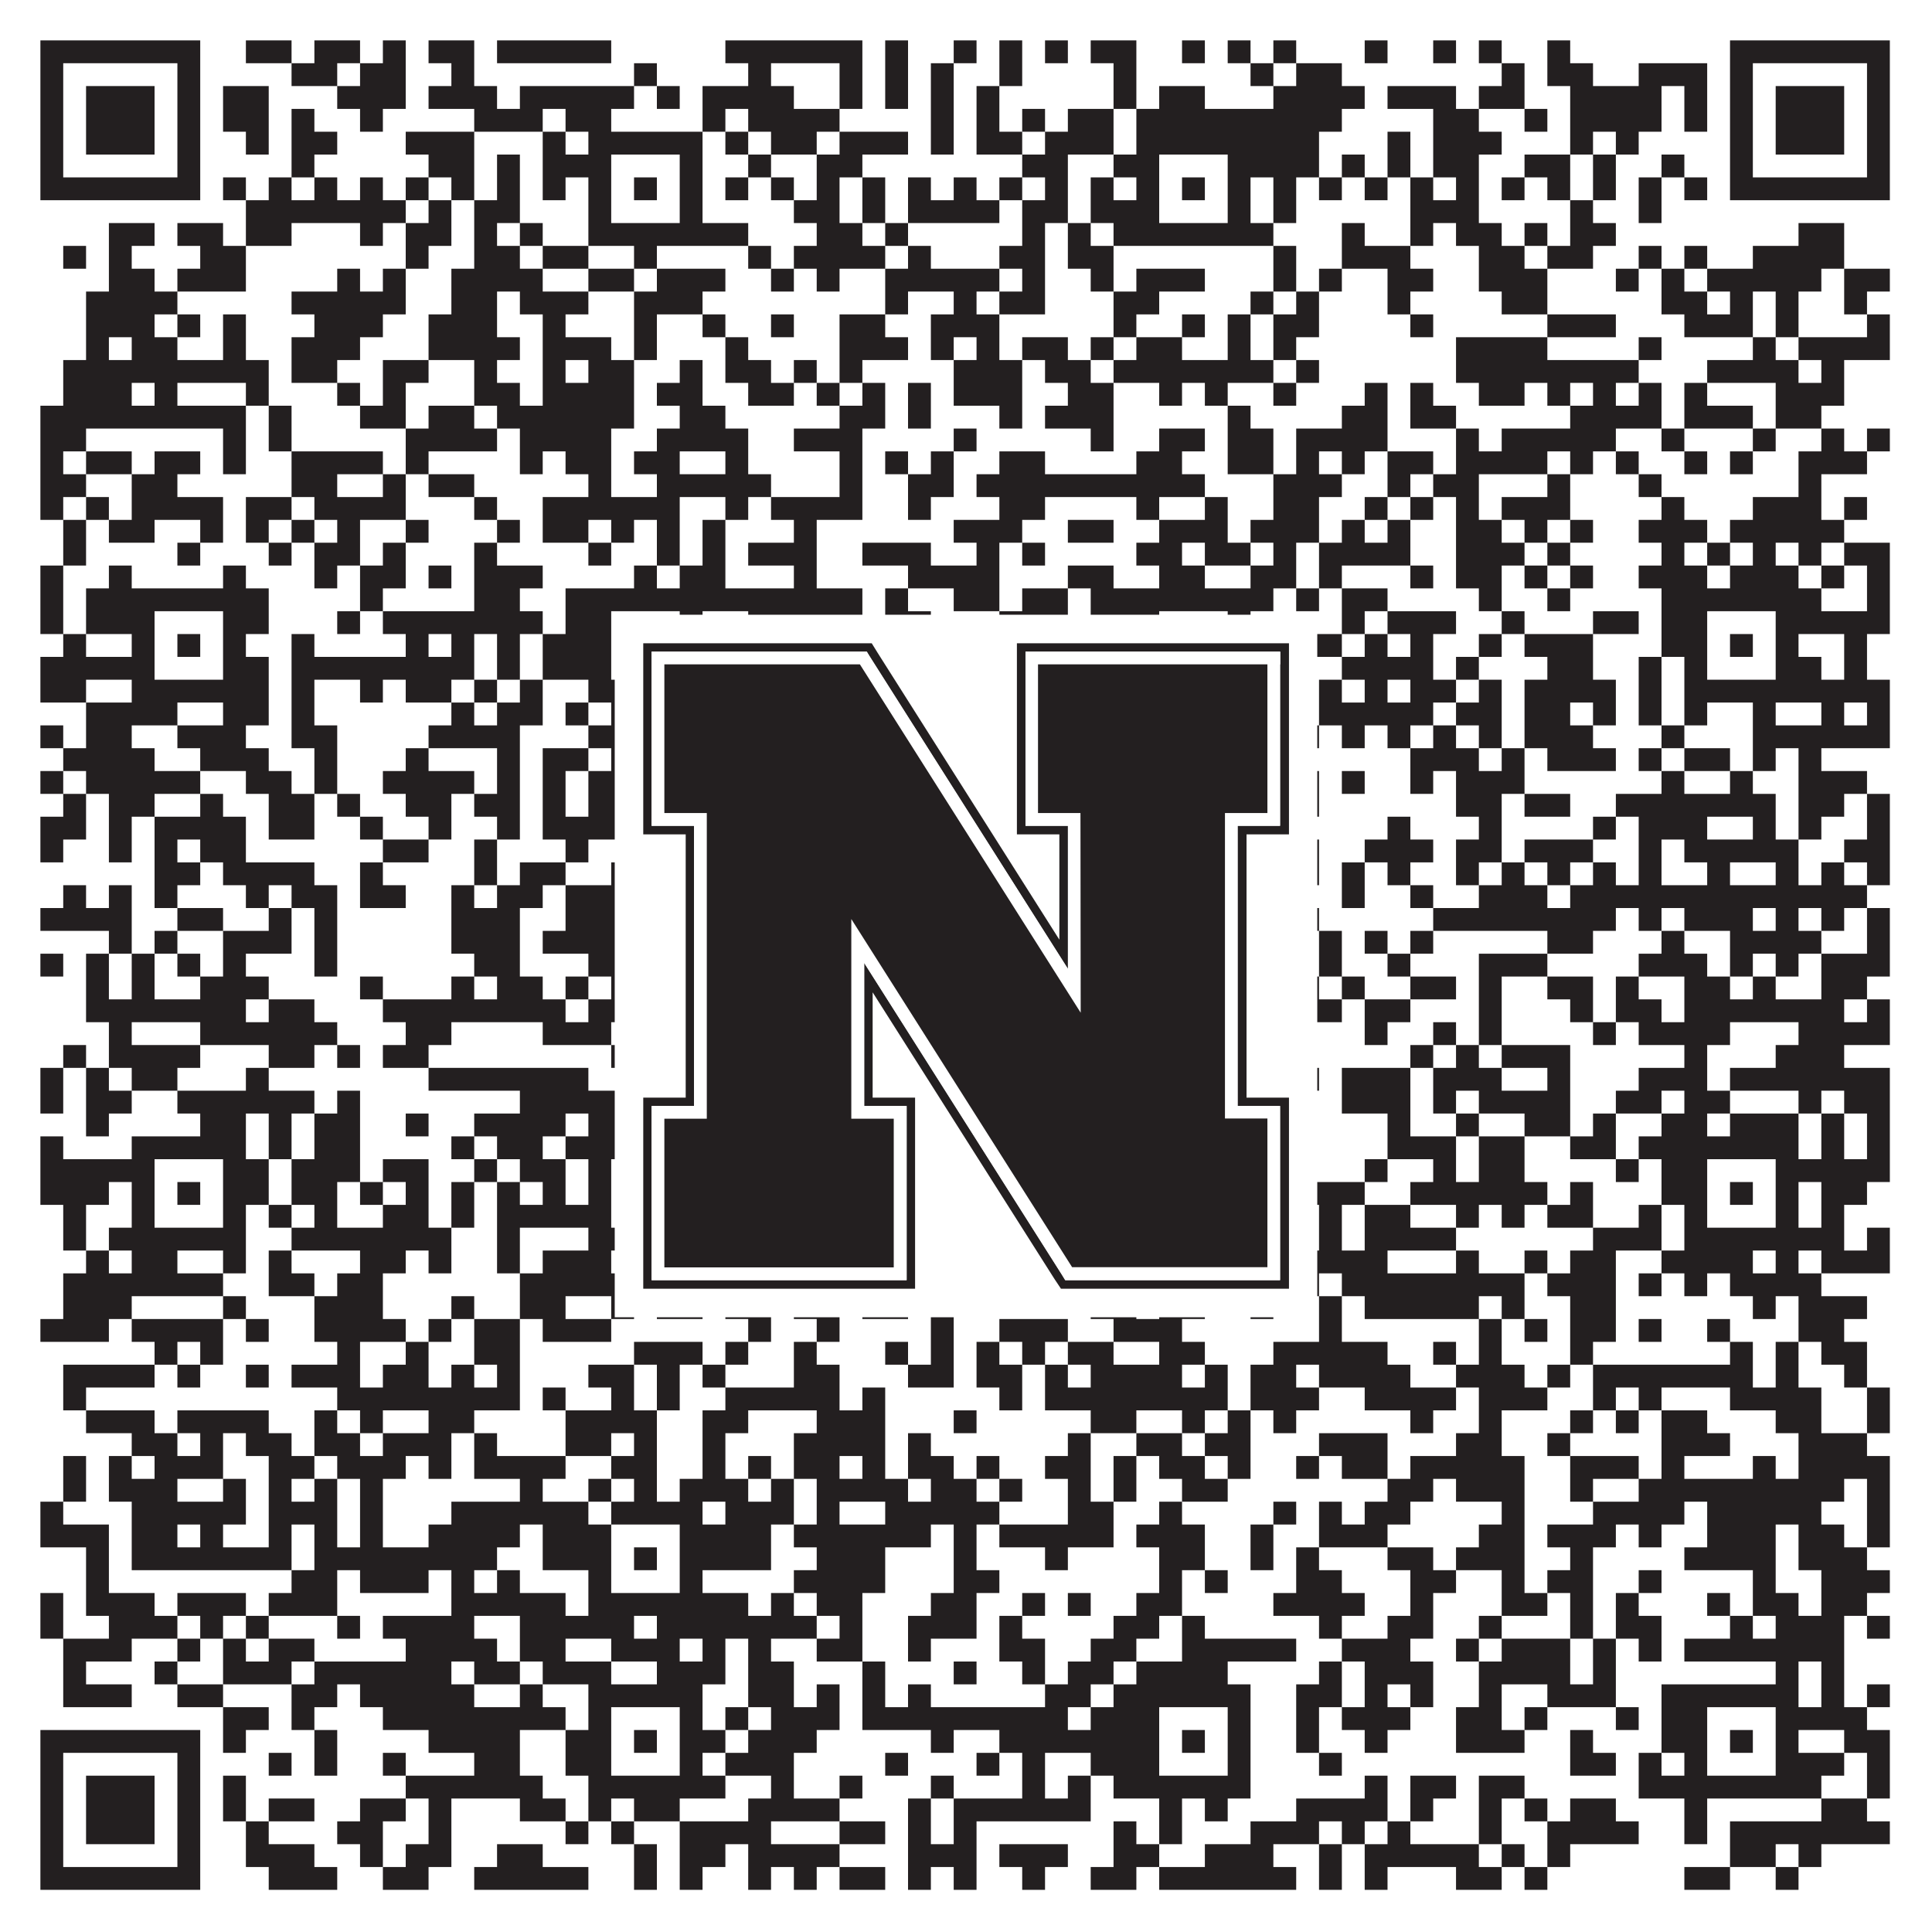
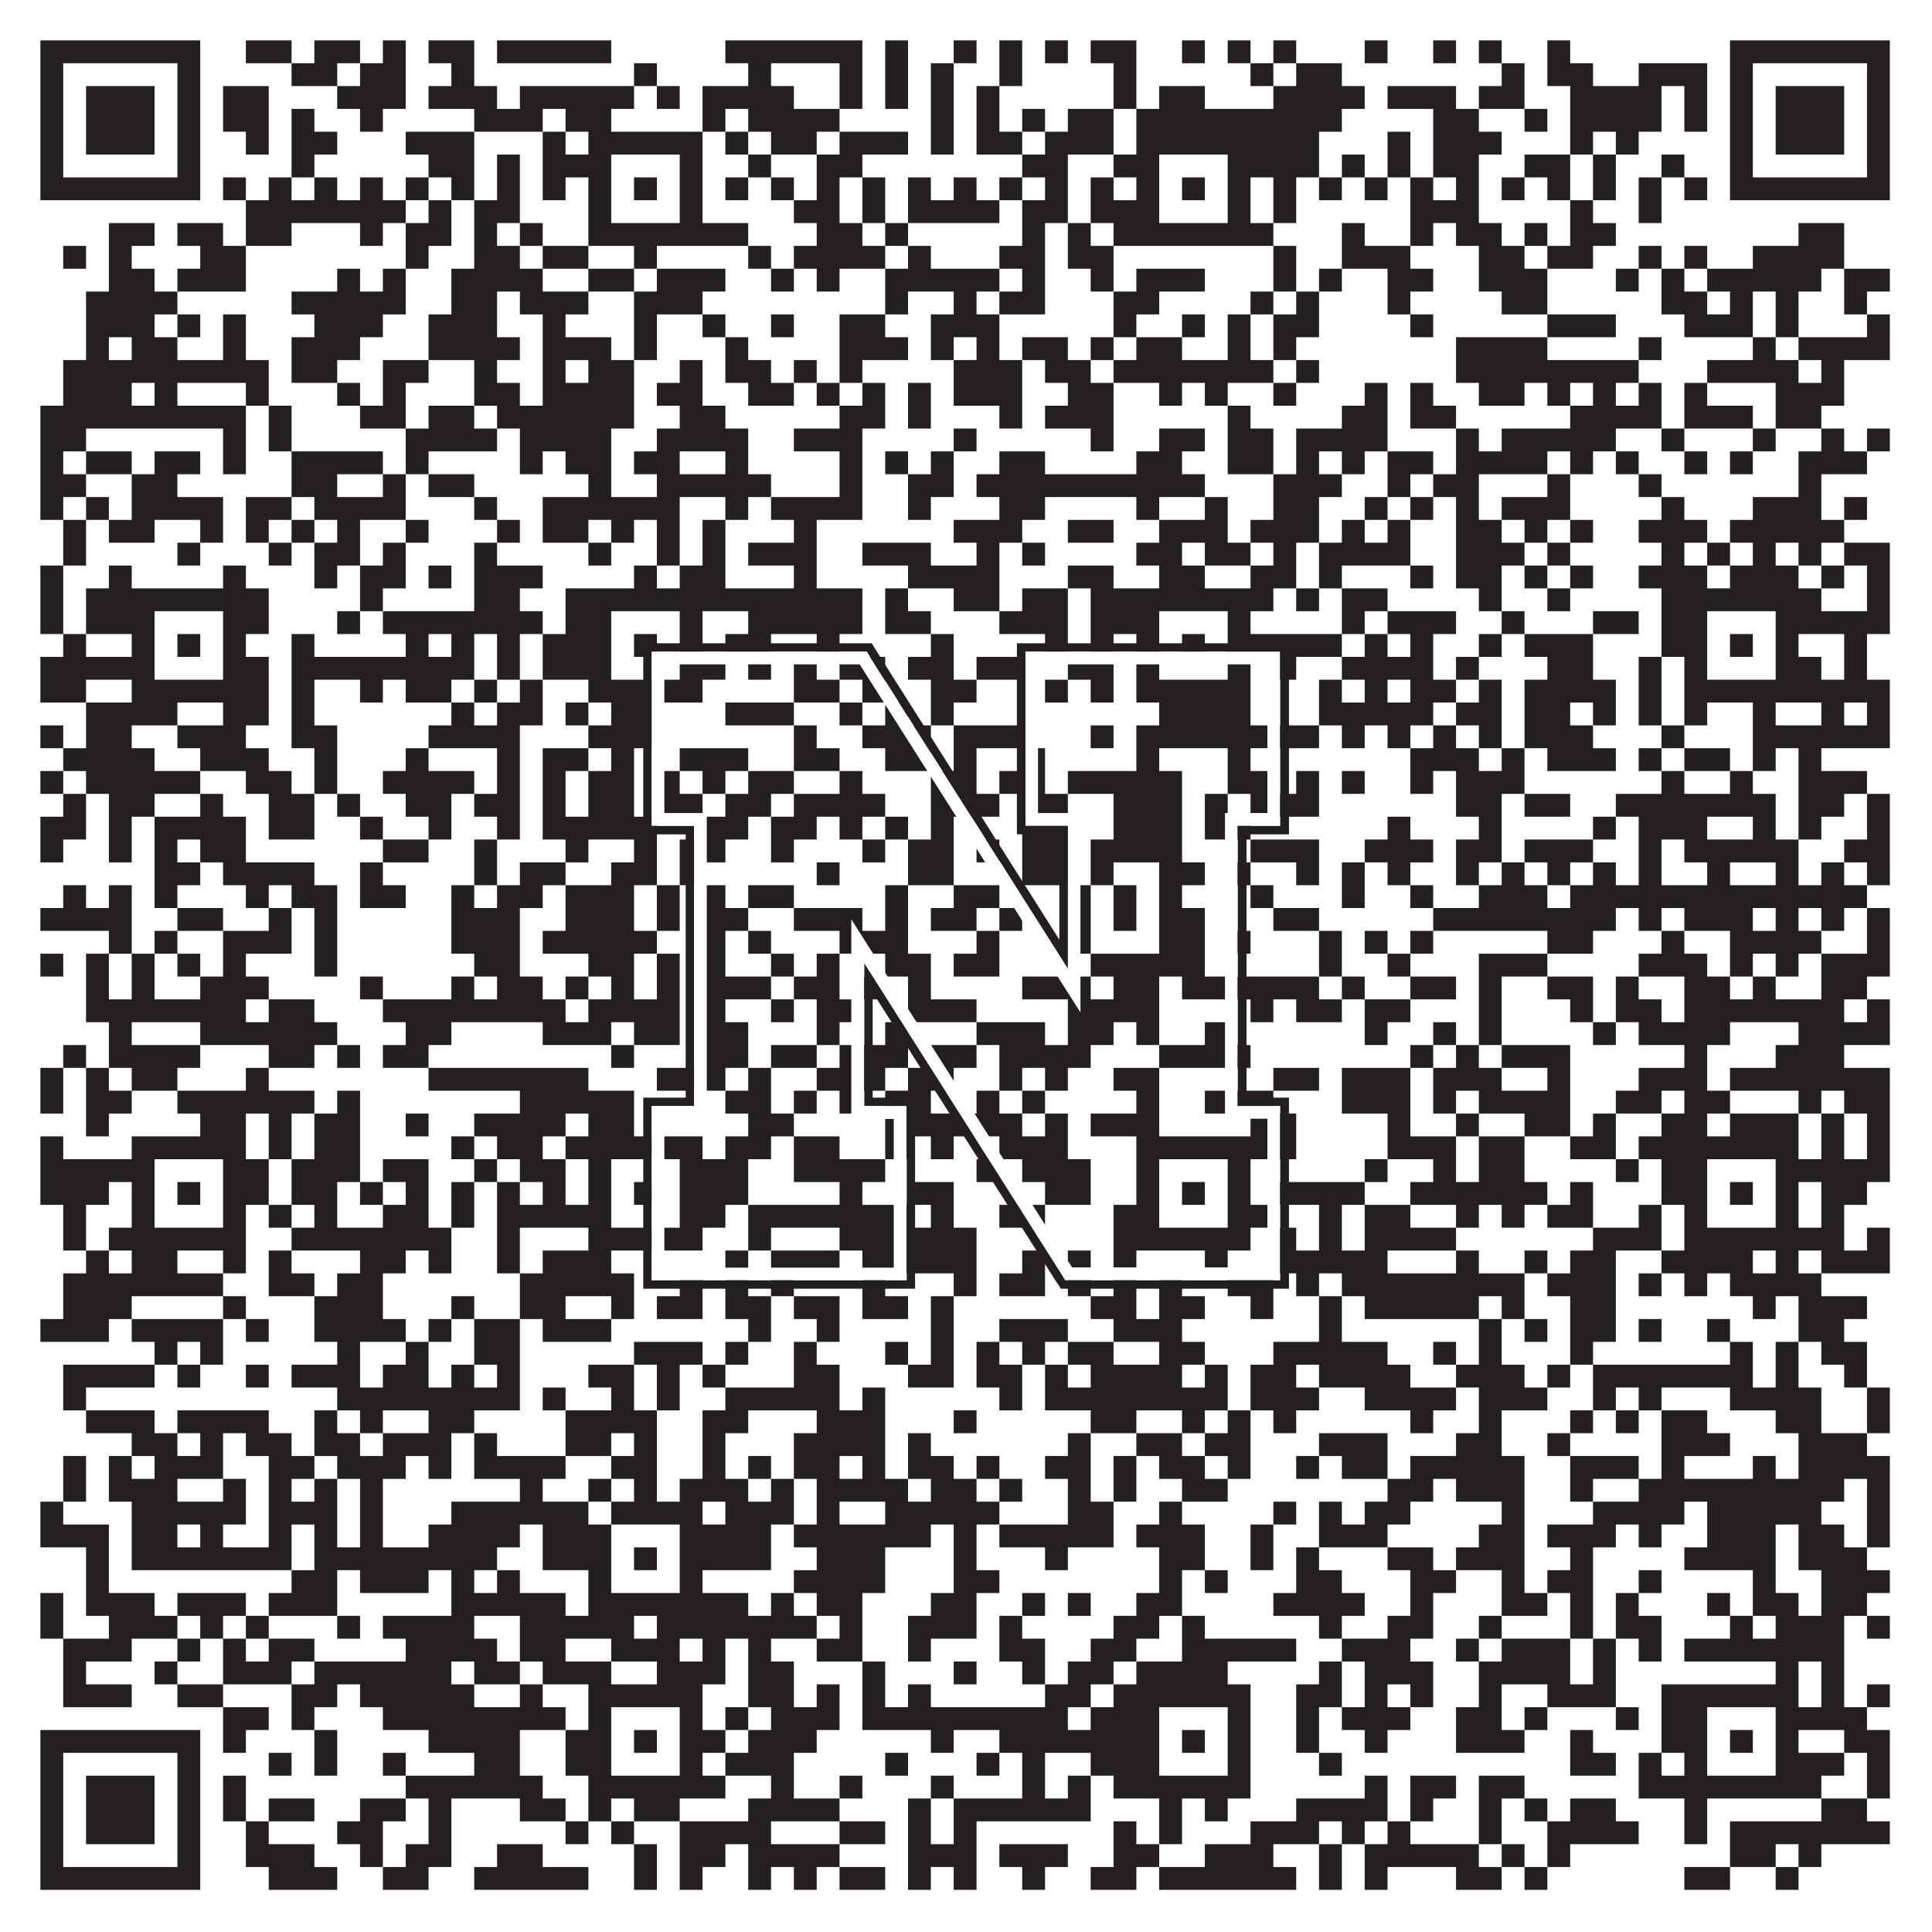
<svg xmlns="http://www.w3.org/2000/svg" version="1.1" width="1100px" height="1100px" viewBox="0 0 1100 1100">
-   <rect x="0" y="0" width="1100" height="1100" fill="#ffffff" fill-opacity="1" />
  <path fill="#231f20" fill-opacity="1" d="M23,23L114,23L114,36L23,36ZM140,23L166,23L166,36L140,36ZM179,23L205,23L205,36L179,36ZM218,23L231,23L231,36L218,36ZM244,23L270,23L270,36L244,36ZM283,23L348,23L348,36L283,36ZM413,23L491,23L491,36L413,36ZM504,23L517,23L517,36L504,36ZM543,23L556,23L556,36L543,36ZM569,23L582,23L582,36L569,36ZM595,23L608,23L608,36L595,36ZM621,23L647,23L647,36L621,36ZM673,23L686,23L686,36L673,36ZM699,23L712,23L712,36L699,36ZM725,23L738,23L738,36L725,36ZM777,23L790,23L790,36L777,36ZM816,23L829,23L829,36L816,36ZM842,23L855,23L855,36L842,36ZM881,23L894,23L894,36L881,36ZM985,23L1076,23L1076,36L985,36ZM23,36L36,36L36,49L23,49ZM101,36L114,36L114,49L101,49ZM166,36L192,36L192,49L166,49ZM205,36L231,36L231,49L205,49ZM257,36L270,36L270,49L257,49ZM361,36L374,36L374,49L361,49ZM426,36L439,36L439,49L426,49ZM478,36L491,36L491,49L478,49ZM504,36L517,36L517,49L504,49ZM530,36L543,36L543,49L530,49ZM569,36L582,36L582,49L569,49ZM634,36L647,36L647,49L634,49ZM712,36L725,36L725,49L712,49ZM738,36L764,36L764,49L738,49ZM855,36L868,36L868,49L855,49ZM881,36L907,36L907,49L881,49ZM933,36L972,36L972,49L933,49ZM985,36L998,36L998,49L985,49ZM1063,36L1076,36L1076,49L1063,49ZM23,49L36,49L36,62L23,62ZM49,49L88,49L88,62L49,62ZM101,49L114,49L114,62L101,62ZM127,49L153,49L153,62L127,62ZM192,49L231,49L231,62L192,62ZM244,49L283,49L283,62L244,62ZM296,49L361,49L361,62L296,62ZM374,49L387,49L387,62L374,62ZM400,49L452,49L452,62L400,62ZM478,49L491,49L491,62L478,62ZM504,49L517,49L517,62L504,62ZM530,49L543,49L543,62L530,62ZM556,49L569,49L569,62L556,62ZM634,49L647,49L647,62L634,62ZM660,49L686,49L686,62L660,62ZM725,49L777,49L777,62L725,62ZM790,49L829,49L829,62L790,62ZM842,49L868,49L868,62L842,62ZM894,49L946,49L946,62L894,62ZM959,49L972,49L972,62L959,62ZM985,49L998,49L998,62L985,62ZM1011,49L1050,49L1050,62L1011,62ZM1063,49L1076,49L1076,62L1063,62ZM23,62L36,62L36,75L23,75ZM49,62L88,62L88,75L49,75ZM101,62L114,62L114,75L101,75ZM127,62L153,62L153,75L127,75ZM166,62L179,62L179,75L166,75ZM205,62L218,62L218,75L205,75ZM270,62L309,62L309,75L270,75ZM322,62L348,62L348,75L322,75ZM400,62L413,62L413,75L400,75ZM426,62L478,62L478,75L426,75ZM530,62L543,62L543,75L530,75ZM556,62L569,62L569,75L556,75ZM582,62L595,62L595,75L582,75ZM608,62L634,62L634,75L608,75ZM647,62L764,62L764,75L647,75ZM816,62L842,62L842,75L816,75ZM868,62L881,62L881,75L868,75ZM894,62L946,62L946,75L894,75ZM959,62L972,62L972,75L959,75ZM985,62L998,62L998,75L985,75ZM1011,62L1050,62L1050,75L1011,75ZM1063,62L1076,62L1076,75L1063,75ZM23,75L36,75L36,88L23,88ZM49,75L88,75L88,88L49,88ZM101,75L114,75L114,88L101,88ZM140,75L153,75L153,88L140,88ZM166,75L192,75L192,88L166,88ZM231,75L270,75L270,88L231,88ZM309,75L322,75L322,88L309,88ZM335,75L400,75L400,88L335,88ZM413,75L426,75L426,88L413,88ZM439,75L465,75L465,88L439,88ZM478,75L517,75L517,88L478,88ZM530,75L543,75L543,88L530,88ZM556,75L582,75L582,88L556,88ZM595,75L634,75L634,88L595,88ZM647,75L751,75L751,88L647,88ZM790,75L803,75L803,88L790,88ZM816,75L855,75L855,88L816,88ZM894,75L907,75L907,88L894,88ZM920,75L933,75L933,88L920,88ZM985,75L998,75L998,88L985,88ZM1011,75L1050,75L1050,88L1011,88ZM1063,75L1076,75L1076,88L1063,88ZM23,88L36,88L36,101L23,101ZM101,88L114,88L114,101L101,101ZM166,88L179,88L179,101L166,101ZM244,88L270,88L270,101L244,101ZM283,88L296,88L296,101L283,101ZM309,88L348,88L348,101L309,101ZM387,88L400,88L400,101L387,101ZM426,88L439,88L439,101L426,101ZM465,88L491,88L491,101L465,101ZM582,88L608,88L608,101L582,101ZM634,88L660,88L660,101L634,101ZM699,88L751,88L751,101L699,101ZM764,88L777,88L777,101L764,101ZM790,88L803,88L803,101L790,101ZM816,88L842,88L842,101L816,101ZM868,88L894,88L894,101L868,101ZM907,88L920,88L920,101L907,101ZM946,88L959,88L959,101L946,101ZM985,88L998,88L998,101L985,101ZM1063,88L1076,88L1076,101L1063,101ZM23,101L114,101L114,114L23,114ZM127,101L140,101L140,114L127,114ZM153,101L166,101L166,114L153,114ZM179,101L192,101L192,114L179,114ZM205,101L218,101L218,114L205,114ZM231,101L244,101L244,114L231,114ZM257,101L270,101L270,114L257,114ZM283,101L296,101L296,114L283,114ZM309,101L322,101L322,114L309,114ZM335,101L348,101L348,114L335,114ZM361,101L374,101L374,114L361,114ZM387,101L400,101L400,114L387,114ZM413,101L426,101L426,114L413,114ZM439,101L452,101L452,114L439,114ZM465,101L478,101L478,114L465,114ZM491,101L504,101L504,114L491,114ZM517,101L530,101L530,114L517,114ZM543,101L556,101L556,114L543,114ZM569,101L582,101L582,114L569,114ZM595,101L608,101L608,114L595,114ZM621,101L634,101L634,114L621,114ZM647,101L660,101L660,114L647,114ZM673,101L686,101L686,114L673,114ZM699,101L712,101L712,114L699,114ZM725,101L738,101L738,114L725,114ZM751,101L764,101L764,114L751,114ZM777,101L790,101L790,114L777,114ZM803,101L816,101L816,114L803,114ZM829,101L842,101L842,114L829,114ZM855,101L868,101L868,114L855,114ZM881,101L894,101L894,114L881,114ZM907,101L920,101L920,114L907,114ZM933,101L946,101L946,114L933,114ZM959,101L972,101L972,114L959,114ZM985,101L1076,101L1076,114L985,114ZM140,114L231,114L231,127L140,127ZM244,114L257,114L257,127L244,127ZM270,114L296,114L296,127L270,127ZM335,114L348,114L348,127L335,127ZM387,114L400,114L400,127L387,127ZM452,114L478,114L478,127L452,127ZM491,114L504,114L504,127L491,127ZM517,114L569,114L569,127L517,127ZM582,114L608,114L608,127L582,127ZM621,114L660,114L660,127L621,127ZM699,114L712,114L712,127L699,127ZM725,114L738,114L738,127L725,127ZM803,114L842,114L842,127L803,127ZM894,114L907,114L907,127L894,127ZM933,114L946,114L946,127L933,127ZM62,127L88,127L88,140L62,140ZM101,127L127,127L127,140L101,140ZM140,127L166,127L166,140L140,140ZM205,127L218,127L218,140L205,140ZM231,127L257,127L257,140L231,140ZM270,127L283,127L283,140L270,140ZM296,127L309,127L309,140L296,140ZM335,127L426,127L426,140L335,140ZM465,127L491,127L491,140L465,140ZM504,127L517,127L517,140L504,140ZM582,127L595,127L595,140L582,140ZM608,127L621,127L621,140L608,140ZM634,127L725,127L725,140L634,140ZM764,127L777,127L777,140L764,140ZM803,127L816,127L816,140L803,140ZM829,127L855,127L855,140L829,140ZM868,127L881,127L881,140L868,140ZM894,127L920,127L920,140L894,140ZM1024,127L1050,127L1050,140L1024,140ZM36,140L49,140L49,153L36,153ZM62,140L75,140L75,153L62,153ZM114,140L140,140L140,153L114,153ZM231,140L244,140L244,153L231,153ZM270,140L296,140L296,153L270,153ZM309,140L335,140L335,153L309,153ZM361,140L374,140L374,153L361,153ZM426,140L439,140L439,153L426,153ZM452,140L504,140L504,153L452,153ZM517,140L530,140L530,153L517,153ZM569,140L595,140L595,153L569,153ZM608,140L634,140L634,153L608,153ZM725,140L738,140L738,153L725,153ZM764,140L803,140L803,153L764,153ZM842,140L868,140L868,153L842,153ZM881,140L907,140L907,153L881,153ZM933,140L946,140L946,153L933,153ZM959,140L972,140L972,153L959,153ZM998,140L1050,140L1050,153L998,153ZM62,153L88,153L88,166L62,166ZM101,153L140,153L140,166L101,166ZM192,153L205,153L205,166L192,166ZM218,153L231,153L231,166L218,166ZM257,153L309,153L309,166L257,166ZM335,153L361,153L361,166L335,166ZM374,153L413,153L413,166L374,166ZM439,153L452,153L452,166L439,166ZM465,153L478,153L478,166L465,166ZM504,153L569,153L569,166L504,166ZM582,153L595,153L595,166L582,166ZM621,153L634,153L634,166L621,166ZM647,153L686,153L686,166L647,166ZM725,153L738,153L738,166L725,166ZM751,153L764,153L764,166L751,166ZM790,153L816,153L816,166L790,166ZM842,153L881,153L881,166L842,166ZM920,153L933,153L933,166L920,166ZM946,153L959,153L959,166L946,166ZM972,153L1037,153L1037,166L972,166ZM1050,153L1076,153L1076,166L1050,166ZM49,166L101,166L101,179L49,179ZM166,166L231,166L231,179L166,179ZM257,166L283,166L283,179L257,179ZM296,166L335,166L335,179L296,179ZM361,166L400,166L400,179L361,179ZM504,166L517,166L517,179L504,179ZM543,166L556,166L556,179L543,179ZM569,166L595,166L595,179L569,179ZM634,166L660,166L660,179L634,179ZM712,166L725,166L725,179L712,179ZM738,166L751,166L751,179L738,179ZM790,166L803,166L803,179L790,179ZM855,166L881,166L881,179L855,179ZM946,166L972,166L972,179L946,179ZM985,166L998,166L998,179L985,179ZM1011,166L1024,166L1024,179L1011,179ZM1050,166L1063,166L1063,179L1050,179ZM49,179L88,179L88,192L49,192ZM101,179L114,179L114,192L101,192ZM127,179L140,179L140,192L127,192ZM179,179L218,179L218,192L179,192ZM244,179L283,179L283,192L244,192ZM309,179L322,179L322,192L309,192ZM361,179L374,179L374,192L361,192ZM400,179L413,179L413,192L400,192ZM439,179L452,179L452,192L439,192ZM478,179L504,179L504,192L478,192ZM530,179L569,179L569,192L530,192ZM634,179L647,179L647,192L634,192ZM673,179L686,179L686,192L673,192ZM699,179L712,179L712,192L699,192ZM725,179L751,179L751,192L725,192ZM803,179L816,179L816,192L803,192ZM881,179L920,179L920,192L881,192ZM959,179L998,179L998,192L959,192ZM1011,179L1024,179L1024,192L1011,192ZM1063,179L1076,179L1076,192L1063,192ZM49,192L62,192L62,205L49,205ZM75,192L101,192L101,205L75,205ZM127,192L140,192L140,205L127,205ZM166,192L205,192L205,205L166,205ZM244,192L296,192L296,205L244,205ZM309,192L348,192L348,205L309,205ZM361,192L374,192L374,205L361,205ZM413,192L426,192L426,205L413,205ZM478,192L517,192L517,205L478,205ZM530,192L543,192L543,205L530,205ZM556,192L569,192L569,205L556,205ZM582,192L608,192L608,205L582,205ZM621,192L634,192L634,205L621,205ZM647,192L673,192L673,205L647,205ZM699,192L712,192L712,205L699,205ZM725,192L738,192L738,205L725,205ZM829,192L881,192L881,205L829,205ZM933,192L946,192L946,205L933,205ZM998,192L1011,192L1011,205L998,205ZM1024,192L1076,192L1076,205L1024,205ZM36,205L153,205L153,218L36,218ZM166,205L192,205L192,218L166,218ZM218,205L244,205L244,218L218,218ZM270,205L283,205L283,218L270,218ZM309,205L322,205L322,218L309,218ZM335,205L361,205L361,218L335,218ZM387,205L400,205L400,218L387,218ZM413,205L439,205L439,218L413,218ZM452,205L465,205L465,218L452,218ZM478,205L491,205L491,218L478,218ZM543,205L582,205L582,218L543,218ZM595,205L621,205L621,218L595,218ZM634,205L725,205L725,218L634,218ZM738,205L751,205L751,218L738,218ZM829,205L933,205L933,218L829,218ZM972,205L1024,205L1024,218L972,218ZM1037,205L1050,205L1050,218L1037,218ZM36,218L75,218L75,231L36,231ZM88,218L101,218L101,231L88,231ZM140,218L153,218L153,231L140,231ZM192,218L205,218L205,231L192,231ZM218,218L231,218L231,231L218,231ZM270,218L296,218L296,231L270,231ZM309,218L361,218L361,231L309,231ZM374,218L400,218L400,231L374,231ZM426,218L452,218L452,231L426,231ZM465,218L478,218L478,231L465,231ZM491,218L504,218L504,231L491,231ZM517,218L530,218L530,231L517,231ZM543,218L582,218L582,231L543,231ZM608,218L634,218L634,231L608,231ZM660,218L673,218L673,231L660,231ZM686,218L699,218L699,231L686,231ZM725,218L738,218L738,231L725,231ZM777,218L790,218L790,231L777,231ZM803,218L816,218L816,231L803,231ZM842,218L868,218L868,231L842,231ZM881,218L894,218L894,231L881,231ZM907,218L920,218L920,231L907,231ZM933,218L946,218L946,231L933,231ZM959,218L972,218L972,231L959,231ZM1011,218L1050,218L1050,231L1011,231ZM23,231L140,231L140,244L23,244ZM153,231L166,231L166,244L153,244ZM205,231L231,231L231,244L205,244ZM244,231L270,231L270,244L244,244ZM283,231L361,231L361,244L283,244ZM387,231L413,231L413,244L387,244ZM478,231L504,231L504,244L478,244ZM517,231L530,231L530,244L517,244ZM569,231L582,231L582,244L569,244ZM595,231L634,231L634,244L595,244ZM699,231L712,231L712,244L699,244ZM764,231L790,231L790,244L764,244ZM803,231L829,231L829,244L803,244ZM894,231L946,231L946,244L894,244ZM959,231L998,231L998,244L959,244ZM1011,231L1037,231L1037,244L1011,244ZM23,244L49,244L49,257L23,257ZM127,244L140,244L140,257L127,257ZM153,244L166,244L166,257L153,257ZM231,244L283,244L283,257L231,257ZM296,244L348,244L348,257L296,257ZM374,244L426,244L426,257L374,257ZM452,244L491,244L491,257L452,257ZM543,244L556,244L556,257L543,257ZM621,244L634,244L634,257L621,257ZM660,244L686,244L686,257L660,257ZM699,244L725,244L725,257L699,257ZM738,244L790,244L790,257L738,257ZM829,244L842,244L842,257L829,257ZM855,244L920,244L920,257L855,257ZM946,244L959,244L959,257L946,257ZM998,244L1011,244L1011,257L998,257ZM1037,244L1050,244L1050,257L1037,257ZM1063,244L1076,244L1076,257L1063,257ZM23,257L36,257L36,270L23,270ZM49,257L75,257L75,270L49,270ZM88,257L114,257L114,270L88,270ZM127,257L140,257L140,270L127,270ZM166,257L218,257L218,270L166,270ZM231,257L244,257L244,270L231,270ZM296,257L309,257L309,270L296,270ZM322,257L348,257L348,270L322,270ZM361,257L387,257L387,270L361,270ZM413,257L426,257L426,270L413,270ZM478,257L491,257L491,270L478,270ZM504,257L517,257L517,270L504,270ZM530,257L543,257L543,270L530,270ZM569,257L595,257L595,270L569,270ZM647,257L673,257L673,270L647,270ZM699,257L725,257L725,270L699,270ZM738,257L751,257L751,270L738,270ZM764,257L777,257L777,270L764,270ZM790,257L816,257L816,270L790,270ZM829,257L881,257L881,270L829,270ZM894,257L907,257L907,270L894,270ZM920,257L933,257L933,270L920,270ZM959,257L972,257L972,270L959,270ZM985,257L998,257L998,270L985,270ZM1024,257L1063,257L1063,270L1024,270ZM23,270L49,270L49,283L23,283ZM75,270L101,270L101,283L75,283ZM166,270L192,270L192,283L166,283ZM218,270L231,270L231,283L218,283ZM244,270L270,270L270,283L244,283ZM335,270L348,270L348,283L335,283ZM374,270L439,270L439,283L374,283ZM478,270L491,270L491,283L478,283ZM517,270L543,270L543,283L517,283ZM556,270L686,270L686,283L556,283ZM725,270L764,270L764,283L725,283ZM790,270L803,270L803,283L790,283ZM816,270L842,270L842,283L816,283ZM881,270L894,270L894,283L881,283ZM933,270L946,270L946,283L933,283ZM1024,270L1037,270L1037,283L1024,283ZM23,283L36,283L36,296L23,296ZM49,283L62,283L62,296L49,296ZM75,283L127,283L127,296L75,296ZM140,283L166,283L166,296L140,296ZM179,283L231,283L231,296L179,296ZM270,283L283,283L283,296L270,296ZM309,283L387,283L387,296L309,296ZM413,283L426,283L426,296L413,296ZM439,283L491,283L491,296L439,296ZM517,283L530,283L530,296L517,296ZM569,283L595,283L595,296L569,296ZM647,283L660,283L660,296L647,296ZM686,283L699,283L699,296L686,296ZM725,283L751,283L751,296L725,296ZM777,283L790,283L790,296L777,296ZM803,283L816,283L816,296L803,296ZM829,283L842,283L842,296L829,296ZM855,283L894,283L894,296L855,296ZM946,283L959,283L959,296L946,296ZM998,283L1037,283L1037,296L998,296ZM1050,283L1063,283L1063,296L1050,296ZM36,296L49,296L49,309L36,309ZM62,296L88,296L88,309L62,309ZM114,296L127,296L127,309L114,309ZM140,296L153,296L153,309L140,309ZM166,296L179,296L179,309L166,309ZM192,296L205,296L205,309L192,309ZM231,296L244,296L244,309L231,309ZM283,296L296,296L296,309L283,309ZM309,296L335,296L335,309L309,309ZM348,296L361,296L361,309L348,309ZM374,296L387,296L387,309L374,309ZM400,296L413,296L413,309L400,309ZM452,296L465,296L465,309L452,309ZM543,296L582,296L582,309L543,309ZM608,296L634,296L634,309L608,309ZM660,296L699,296L699,309L660,309ZM712,296L751,296L751,309L712,309ZM764,296L777,296L777,309L764,309ZM790,296L803,296L803,309L790,309ZM829,296L855,296L855,309L829,309ZM868,296L881,296L881,309L868,309ZM894,296L907,296L907,309L894,309ZM933,296L972,296L972,309L933,309ZM985,296L1050,296L1050,309L985,309ZM36,309L49,309L49,322L36,322ZM101,309L114,309L114,322L101,322ZM153,309L166,309L166,322L153,322ZM179,309L205,309L205,322L179,322ZM218,309L231,309L231,322L218,322ZM270,309L283,309L283,322L270,322ZM335,309L348,309L348,322L335,322ZM374,309L387,309L387,322L374,322ZM400,309L413,309L413,322L400,322ZM426,309L465,309L465,322L426,322ZM491,309L530,309L530,322L491,322ZM556,309L569,309L569,322L556,322ZM582,309L595,309L595,322L582,322ZM647,309L673,309L673,322L647,322ZM686,309L712,309L712,322L686,322ZM725,309L738,309L738,322L725,322ZM751,309L803,309L803,322L751,322ZM829,309L868,309L868,322L829,322ZM881,309L894,309L894,322L881,322ZM946,309L959,309L959,322L946,322ZM972,309L985,309L985,322L972,322ZM998,309L1011,309L1011,322L998,322ZM1024,309L1037,309L1037,322L1024,322ZM1050,309L1076,309L1076,322L1050,322ZM23,322L36,322L36,335L23,335ZM62,322L75,322L75,335L62,335ZM127,322L140,322L140,335L127,335ZM179,322L192,322L192,335L179,335ZM205,322L231,322L231,335L205,335ZM244,322L257,322L257,335L244,335ZM270,322L309,322L309,335L270,335ZM361,322L374,322L374,335L361,335ZM387,322L413,322L413,335L387,335ZM452,322L465,322L465,335L452,335ZM517,322L569,322L569,335L517,335ZM608,322L634,322L634,335L608,335ZM660,322L686,322L686,335L660,335ZM712,322L738,322L738,335L712,335ZM751,322L764,322L764,335L751,335ZM803,322L816,322L816,335L803,335ZM829,322L855,322L855,335L829,335ZM868,322L881,322L881,335L868,335ZM894,322L907,322L907,335L894,335ZM933,322L972,322L972,335L933,335ZM985,322L1024,322L1024,335L985,335ZM1037,322L1050,322L1050,335L1037,335ZM1063,322L1076,322L1076,335L1063,335ZM23,335L36,335L36,348L23,348ZM49,335L153,335L153,348L49,348ZM205,335L218,335L218,348L205,348ZM270,335L296,335L296,348L270,348ZM322,335L491,335L491,348L322,348ZM504,335L517,335L517,348L504,348ZM543,335L569,335L569,348L543,348ZM582,335L608,335L608,348L582,348ZM621,335L725,335L725,348L621,348ZM738,335L751,335L751,348L738,348ZM764,335L790,335L790,348L764,348ZM842,335L855,335L855,348L842,348ZM881,335L894,335L894,348L881,348ZM946,335L1037,335L1037,348L946,348ZM1063,335L1076,335L1076,348L1063,348ZM23,348L36,348L36,361L23,361ZM49,348L88,348L88,361L49,361ZM127,348L153,348L153,361L127,361ZM192,348L205,348L205,361L192,361ZM218,348L309,348L309,361L218,361ZM322,348L348,348L348,361L322,361ZM387,348L400,348L400,361L387,361ZM426,348L491,348L491,361L426,361ZM504,348L530,348L530,361L504,361ZM569,348L608,348L608,361L569,361ZM621,348L660,348L660,361L621,361ZM699,348L712,348L712,361L699,361ZM764,348L777,348L777,361L764,361ZM790,348L829,348L829,361L790,361ZM855,348L868,348L868,361L855,361ZM907,348L933,348L933,361L907,361ZM946,348L972,348L972,361L946,361ZM1011,348L1076,348L1076,361L1011,361ZM36,361L49,361L49,374L36,374ZM75,361L88,361L88,374L75,374ZM101,361L114,361L114,374L101,374ZM127,361L140,361L140,374L127,374ZM166,361L179,361L179,374L166,374ZM231,361L244,361L244,374L231,374ZM257,361L270,361L270,374L257,374ZM283,361L296,361L296,374L283,374ZM309,361L348,361L348,374L309,374ZM361,361L374,361L374,374L361,374ZM387,361L400,361L400,374L387,374ZM413,361L439,361L439,374L413,374ZM465,361L478,361L478,374L465,374ZM530,361L543,361L543,374L530,374ZM595,361L608,361L608,374L595,374ZM621,361L634,361L634,374L621,374ZM647,361L660,361L660,374L647,374ZM673,361L686,361L686,374L673,374ZM699,361L764,361L764,374L699,374ZM777,361L790,361L790,374L777,374ZM803,361L816,361L816,374L803,374ZM842,361L855,361L855,374L842,374ZM868,361L907,361L907,374L868,374ZM946,361L972,361L972,374L946,374ZM985,361L998,361L998,374L985,374ZM1011,361L1024,361L1024,374L1011,374ZM1050,361L1063,361L1063,374L1050,374ZM23,374L88,374L88,387L23,387ZM127,374L153,374L153,387L127,387ZM166,374L270,374L270,387L166,387ZM283,374L296,374L296,387L283,387ZM309,374L348,374L348,387L309,387ZM387,374L413,374L413,387L387,387ZM426,374L439,374L439,387L426,387ZM452,374L465,374L465,387L452,387ZM478,374L504,374L504,387L478,387ZM517,374L543,374L543,387L517,387ZM556,374L582,374L582,387L556,387ZM608,374L634,374L634,387L608,387ZM647,374L660,374L660,387L647,387ZM699,374L712,374L712,387L699,387ZM725,374L738,374L738,387L725,387ZM764,374L816,374L816,387L764,387ZM829,374L842,374L842,387L829,387ZM881,374L907,374L907,387L881,387ZM933,374L946,374L946,387L933,387ZM959,374L972,374L972,387L959,387ZM1011,374L1037,374L1037,387L1011,387ZM1050,374L1063,374L1063,387L1050,387ZM23,387L49,387L49,400L23,400ZM75,387L153,387L153,400L75,400ZM166,387L179,387L179,400L166,400ZM205,387L218,387L218,400L205,400ZM231,387L257,387L257,400L231,400ZM270,387L283,387L283,400L270,400ZM296,387L309,387L309,400L296,400ZM335,387L400,387L400,400L335,400ZM452,387L478,387L478,400L452,400ZM491,387L504,387L504,400L491,400ZM530,387L556,387L556,400L530,400ZM595,387L608,387L608,400L595,400ZM621,387L634,387L634,400L621,400ZM647,387L712,387L712,400L647,400ZM751,387L764,387L764,400L751,400ZM777,387L790,387L790,400L777,400ZM803,387L829,387L829,400L803,400ZM842,387L855,387L855,400L842,400ZM868,387L920,387L920,400L868,400ZM933,387L946,387L946,400L933,400ZM959,387L1076,387L1076,400L959,400ZM49,400L101,400L101,413L49,413ZM127,400L153,400L153,413L127,413ZM166,400L179,400L179,413L166,413ZM257,400L270,400L270,413L257,413ZM283,400L309,400L309,413L283,413ZM322,400L335,400L335,413L322,413ZM348,400L374,400L374,413L348,413ZM413,400L452,400L452,413L413,413ZM478,400L491,400L491,413L478,413ZM504,400L517,400L517,413L504,413ZM530,400L543,400L543,413L530,413ZM660,400L712,400L712,413L660,413ZM751,400L816,400L816,413L751,413ZM829,400L855,400L855,413L829,413ZM868,400L894,400L894,413L868,413ZM907,400L920,400L920,413L907,413ZM933,400L946,400L946,413L933,413ZM959,400L972,400L972,413L959,413ZM998,400L1011,400L1011,413L998,413ZM1037,400L1050,400L1050,413L1037,413ZM1063,400L1076,400L1076,413L1063,413ZM23,413L36,413L36,426L23,426ZM49,413L75,413L75,426L49,426ZM101,413L140,413L140,426L101,426ZM166,413L192,413L192,426L166,426ZM244,413L296,413L296,426L244,426ZM335,413L374,413L374,426L335,426ZM452,413L465,413L465,426L452,426ZM491,413L530,413L530,426L491,426ZM543,413L582,413L582,426L543,426ZM621,413L634,413L634,426L621,426ZM647,413L751,413L751,426L647,426ZM764,413L777,413L777,426L764,426ZM790,413L803,413L803,426L790,426ZM816,413L829,413L829,426L816,426ZM842,413L855,413L855,426L842,426ZM868,413L907,413L907,426L868,426ZM946,413L959,413L959,426L946,426ZM998,413L1076,413L1076,426L998,426ZM36,426L88,426L88,439L36,439ZM114,426L153,426L153,439L114,439ZM179,426L192,426L192,439L179,439ZM231,426L244,426L244,439L231,439ZM283,426L296,426L296,439L283,439ZM309,426L335,426L335,439L309,439ZM348,426L361,426L361,439L348,439ZM387,426L426,426L426,439L387,439ZM452,426L478,426L478,439L452,439ZM504,426L530,426L530,439L504,439ZM543,426L556,426L556,439L543,439ZM582,426L595,426L595,439L582,439ZM647,426L660,426L660,439L647,439ZM699,426L712,426L712,439L699,439ZM803,426L842,426L842,439L803,439ZM855,426L868,426L868,439L855,439ZM881,426L920,426L920,439L881,439ZM933,426L946,426L946,439L933,439ZM959,426L985,426L985,439L959,439ZM998,426L1011,426L1011,439L998,439ZM1024,426L1037,426L1037,439L1024,439ZM23,439L36,439L36,452L23,452ZM49,439L114,439L114,452L49,452ZM140,439L166,439L166,452L140,452ZM179,439L192,439L192,452L179,452ZM218,439L270,439L270,452L218,452ZM283,439L296,439L296,452L283,452ZM309,439L322,439L322,452L309,452ZM335,439L361,439L361,452L335,452ZM374,439L387,439L387,452L374,452ZM400,439L413,439L413,452L400,452ZM426,439L452,439L452,452L426,452ZM478,439L491,439L491,452L478,452ZM530,439L556,439L556,452L530,452ZM569,439L595,439L595,452L569,452ZM608,439L673,439L673,452L608,452ZM699,439L725,439L725,452L699,452ZM738,439L751,439L751,452L738,452ZM764,439L777,439L777,452L764,452ZM803,439L816,439L816,452L803,452ZM829,439L868,439L868,452L829,452ZM946,439L959,439L959,452L946,452ZM985,439L998,439L998,452L985,452ZM1024,439L1063,439L1063,452L1024,452ZM36,452L49,452L49,465L36,465ZM62,452L88,452L88,465L62,465ZM114,452L127,452L127,465L114,465ZM153,452L179,452L179,465L153,465ZM192,452L205,452L205,465L192,465ZM231,452L257,452L257,465L231,465ZM270,452L296,452L296,465L270,465ZM309,452L322,452L322,465L309,465ZM335,452L361,452L361,465L335,465ZM374,452L400,452L400,465L374,465ZM413,452L439,452L439,465L413,465ZM452,452L504,452L504,465L452,465ZM530,452L569,452L569,465L530,465ZM582,452L608,452L608,465L582,465ZM634,452L673,452L673,465L634,465ZM686,452L699,452L699,465L686,465ZM712,452L751,452L751,465L712,465ZM829,452L855,452L855,465L829,465ZM868,452L894,452L894,465L868,465ZM920,452L1011,452L1011,465L920,465ZM1024,452L1050,452L1050,465L1024,465ZM1063,452L1076,452L1076,465L1063,465ZM23,465L49,465L49,478L23,478ZM62,465L75,465L75,478L62,478ZM88,465L140,465L140,478L88,478ZM153,465L179,465L179,478L153,478ZM205,465L218,465L218,478L205,478ZM244,465L257,465L257,478L244,478ZM283,465L296,465L296,478L283,478ZM309,465L374,465L374,478L309,478ZM400,465L426,465L426,478L400,478ZM439,465L465,465L465,478L439,478ZM478,465L491,465L491,478L478,478ZM504,465L517,465L517,478L504,478ZM530,465L543,465L543,478L530,478ZM582,465L608,465L608,478L582,478ZM634,465L673,465L673,478L634,478ZM686,465L712,465L712,478L686,478ZM790,465L803,465L803,478L790,478ZM842,465L855,465L855,478L842,478ZM907,465L920,465L920,478L907,478ZM933,465L972,465L972,478L933,478ZM998,465L1011,465L1011,478L998,478ZM1024,465L1037,465L1037,478L1024,478ZM1063,465L1076,465L1076,478L1063,478ZM23,478L36,478L36,491L23,491ZM62,478L75,478L75,491L62,491ZM88,478L101,478L101,491L88,491ZM114,478L140,478L140,491L114,491ZM218,478L244,478L244,491L218,491ZM270,478L283,478L283,491L270,491ZM322,478L335,478L335,491L322,491ZM361,478L374,478L374,491L361,491ZM387,478L413,478L413,491L387,491ZM439,478L452,478L452,491L439,491ZM491,478L504,478L504,491L491,491ZM517,478L543,478L543,491L517,491ZM556,478L569,478L569,491L556,491ZM582,478L608,478L608,491L582,491ZM621,478L673,478L673,491L621,491ZM712,478L751,478L751,491L712,491ZM777,478L816,478L816,491L777,491ZM829,478L855,478L855,491L829,491ZM868,478L907,478L907,491L868,491ZM933,478L946,478L946,491L933,491ZM959,478L1024,478L1024,491L959,491ZM1050,478L1076,478L1076,491L1050,491ZM88,491L114,491L114,504L88,504ZM127,491L179,491L179,504L127,504ZM205,491L218,491L218,504L205,504ZM270,491L283,491L283,504L270,504ZM296,491L322,491L322,504L296,504ZM348,491L374,491L374,504L348,504ZM387,491L400,491L400,504L387,504ZM465,491L478,491L478,504L465,504ZM517,491L543,491L543,504L517,504ZM582,491L608,491L608,504L582,504ZM621,491L634,491L634,504L621,504ZM660,491L686,491L686,504L660,504ZM699,491L712,491L712,504L699,504ZM738,491L751,491L751,504L738,504ZM764,491L777,491L777,504L764,504ZM790,491L803,491L803,504L790,504ZM829,491L842,491L842,504L829,504ZM855,491L868,491L868,504L855,504ZM881,491L894,491L894,504L881,504ZM907,491L920,491L920,504L907,504ZM933,491L946,491L946,504L933,504ZM972,491L985,491L985,504L972,504ZM1011,491L1024,491L1024,504L1011,504ZM1037,491L1050,491L1050,504L1037,504ZM1063,491L1076,491L1076,504L1063,504ZM36,504L49,504L49,517L36,517ZM62,504L75,504L75,517L62,517ZM88,504L101,504L101,517L88,517ZM140,504L153,504L153,517L140,517ZM166,504L192,504L192,517L166,517ZM205,504L231,504L231,517L205,517ZM257,504L270,504L270,517L257,517ZM283,504L309,504L309,517L283,517ZM322,504L361,504L361,517L322,517ZM374,504L387,504L387,517L374,517ZM400,504L413,504L413,517L400,517ZM426,504L452,504L452,517L426,517ZM504,504L517,504L517,517L504,517ZM543,504L569,504L569,517L543,517ZM608,504L621,504L621,517L608,517ZM634,504L647,504L647,517L634,517ZM660,504L673,504L673,517L660,517ZM712,504L725,504L725,517L712,517ZM764,504L777,504L777,517L764,517ZM803,504L816,504L816,517L803,517ZM842,504L881,504L881,517L842,517ZM894,504L1063,504L1063,517L894,517ZM23,517L75,517L75,530L23,530ZM101,517L127,517L127,530L101,530ZM153,517L166,517L166,530L153,530ZM179,517L192,517L192,530L179,530ZM257,517L296,517L296,530L257,530ZM322,517L361,517L361,530L322,530ZM374,517L387,517L387,530L374,530ZM400,517L426,517L426,530L400,530ZM452,517L491,517L491,530L452,530ZM504,517L517,517L517,530L504,530ZM530,517L556,517L556,530L530,530ZM569,517L582,517L582,530L569,530ZM608,517L621,517L621,530L608,530ZM634,517L647,517L647,530L634,530ZM660,517L686,517L686,530L660,530ZM725,517L751,517L751,530L725,530ZM816,517L920,517L920,530L816,530ZM933,517L946,517L946,530L933,530ZM959,517L998,517L998,530L959,530ZM1011,517L1024,517L1024,530L1011,530ZM1037,517L1050,517L1050,530L1037,530ZM1063,517L1076,517L1076,530L1063,530ZM62,530L75,530L75,543L62,543ZM88,530L101,530L101,543L88,543ZM127,530L166,530L166,543L127,543ZM179,530L192,530L192,543L179,543ZM257,530L296,530L296,543L257,543ZM309,530L374,530L374,543L309,543ZM400,530L413,530L413,543L400,543ZM426,530L439,530L439,543L426,543ZM478,530L517,530L517,543L478,543ZM556,530L569,530L569,543L556,543ZM608,530L621,530L621,543L608,543ZM660,530L686,530L686,543L660,543ZM699,530L712,530L712,543L699,543ZM751,530L764,530L764,543L751,543ZM777,530L790,530L790,543L777,543ZM803,530L816,530L816,543L803,543ZM881,530L907,530L907,543L881,543ZM946,530L959,530L959,543L946,543ZM985,530L1037,530L1037,543L985,543ZM1063,530L1076,530L1076,543L1063,543ZM23,543L36,543L36,556L23,556ZM49,543L62,543L62,556L49,556ZM75,543L88,543L88,556L75,556ZM101,543L114,543L114,556L101,556ZM127,543L140,543L140,556L127,556ZM179,543L192,543L192,556L179,556ZM270,543L296,543L296,556L270,556ZM335,543L361,543L361,556L335,556ZM374,543L387,543L387,556L374,556ZM400,543L413,543L413,556L400,556ZM439,543L452,543L452,556L439,556ZM465,543L478,543L478,556L465,556ZM504,543L530,543L530,556L504,556ZM543,543L569,543L569,556L543,556ZM621,543L686,543L686,556L621,556ZM751,543L764,543L764,556L751,556ZM790,543L803,543L803,556L790,556ZM842,543L881,543L881,556L842,556ZM933,543L972,543L972,556L933,556ZM985,543L998,543L998,556L985,556ZM1011,543L1024,543L1024,556L1011,556ZM1037,543L1076,543L1076,556L1037,556ZM49,556L62,556L62,569L49,569ZM75,556L88,556L88,569L75,569ZM114,556L153,556L153,569L114,569ZM205,556L218,556L218,569L205,569ZM257,556L270,556L270,569L257,569ZM283,556L309,556L309,569L283,569ZM322,556L335,556L335,569L322,569ZM348,556L361,556L361,569L348,569ZM374,556L387,556L387,569L374,569ZM400,556L439,556L439,569L400,569ZM452,556L478,556L478,569L452,569ZM491,556L504,556L504,569L491,569ZM517,556L530,556L530,569L517,569ZM582,556L621,556L621,569L582,569ZM634,556L660,556L660,569L634,569ZM673,556L751,556L751,569L673,569ZM764,556L777,556L777,569L764,569ZM803,556L829,556L829,569L803,569ZM842,556L855,556L855,569L842,569ZM881,556L907,556L907,569L881,569ZM920,556L933,556L933,569L920,569ZM959,556L985,556L985,569L959,569ZM998,556L1011,556L1011,569L998,569ZM1037,556L1063,556L1063,569L1037,569ZM49,569L140,569L140,582L49,582ZM153,569L179,569L179,582L153,582ZM218,569L322,569L322,582L218,582ZM335,569L387,569L387,582L335,582ZM400,569L413,569L413,582L400,582ZM439,569L452,569L452,582L439,582ZM465,569L491,569L491,582L465,582ZM517,569L556,569L556,582L517,582ZM608,569L660,569L660,582L608,582ZM712,569L725,569L725,582L712,582ZM738,569L764,569L764,582L738,582ZM777,569L803,569L803,582L777,582ZM842,569L855,569L855,582L842,582ZM894,569L907,569L907,582L894,582ZM920,569L946,569L946,582L920,582ZM959,569L1050,569L1050,582L959,582ZM1063,569L1076,569L1076,582L1063,582ZM62,582L75,582L75,595L62,595ZM114,582L192,582L192,595L114,595ZM231,582L257,582L257,595L231,595ZM309,582L348,582L348,595L309,595ZM361,582L387,582L387,595L361,595ZM400,582L426,582L426,595L400,595ZM465,582L478,582L478,595L465,595ZM504,582L517,582L517,595L504,595ZM556,582L595,582L595,595L556,595ZM608,582L634,582L634,595L608,595ZM647,582L660,582L660,595L647,595ZM686,582L699,582L699,595L686,595ZM777,582L790,582L790,595L777,595ZM816,582L829,582L829,595L816,595ZM842,582L855,582L855,595L842,595ZM907,582L920,582L920,595L907,595ZM933,582L985,582L985,595L933,595ZM1024,582L1076,582L1076,595L1024,595ZM36,595L49,595L49,608L36,608ZM62,595L114,595L114,608L62,608ZM153,595L179,595L179,608L153,608ZM192,595L205,595L205,608L192,608ZM218,595L244,595L244,608L218,608ZM348,595L361,595L361,608L348,608ZM400,595L426,595L426,608L400,608ZM439,595L465,595L465,608L439,608ZM478,595L517,595L517,608L478,608ZM530,595L556,595L556,608L530,608ZM569,595L621,595L621,608L569,608ZM660,595L712,595L712,608L660,608ZM803,595L816,595L816,608L803,608ZM829,595L842,595L842,608L829,608ZM855,595L894,595L894,608L855,608ZM959,595L972,595L972,608L959,608ZM1011,595L1050,595L1050,608L1011,608ZM23,608L36,608L36,621L23,621ZM49,608L62,608L62,621L49,621ZM75,608L101,608L101,621L75,621ZM140,608L153,608L153,621L140,621ZM244,608L335,608L335,621L244,621ZM374,608L413,608L413,621L374,621ZM426,608L439,608L439,621L426,621ZM465,608L504,608L504,621L465,621ZM517,608L543,608L543,621L517,621ZM569,608L582,608L582,621L569,621ZM595,608L608,608L608,621L595,621ZM634,608L660,608L660,621L634,621ZM725,608L751,608L751,621L725,621ZM764,608L803,608L803,621L764,621ZM816,608L855,608L855,621L816,621ZM881,608L894,608L894,621L881,621ZM933,608L972,608L972,621L933,621ZM985,608L1076,608L1076,621L985,621ZM23,621L36,621L36,634L23,634ZM49,621L75,621L75,634L49,634ZM101,621L179,621L179,634L101,634ZM192,621L205,621L205,634L192,634ZM296,621L361,621L361,634L296,634ZM413,621L439,621L439,634L413,634ZM452,621L465,621L465,634L452,634ZM478,621L491,621L491,634L478,634ZM504,621L530,621L530,634L504,634ZM556,621L569,621L569,634L556,634ZM582,621L595,621L595,634L582,634ZM647,621L660,621L660,634L647,634ZM686,621L725,621L725,634L686,634ZM764,621L803,621L803,634L764,634ZM816,621L829,621L829,634L816,634ZM842,621L894,621L894,634L842,634ZM920,621L946,621L946,634L920,634ZM959,621L985,621L985,634L959,634ZM1024,621L1037,621L1037,634L1024,634ZM1050,621L1076,621L1076,634L1050,634ZM49,634L62,634L62,647L49,647ZM114,634L140,634L140,647L114,647ZM153,634L166,634L166,647L153,647ZM179,634L205,634L205,647L179,647ZM231,634L244,634L244,647L231,647ZM270,634L322,634L322,647L270,647ZM335,634L361,634L361,647L335,647ZM426,634L452,634L452,647L426,647ZM504,634L582,634L582,647L504,647ZM595,634L608,634L608,647L595,647ZM621,634L660,634L660,647L621,647ZM712,634L738,634L738,647L712,647ZM790,634L803,634L803,647L790,647ZM829,634L842,634L842,647L829,647ZM868,634L894,634L894,647L868,647ZM907,634L920,634L920,647L907,647ZM946,634L972,634L972,647L946,647ZM985,634L1024,634L1024,647L985,647ZM1037,634L1050,634L1050,647L1037,647ZM1063,634L1076,634L1076,647L1063,647ZM23,647L36,647L36,660L23,660ZM75,647L140,647L140,660L75,660ZM153,647L166,647L166,660L153,660ZM179,647L205,647L205,660L179,660ZM257,647L270,647L270,660L257,660ZM283,647L309,647L309,660L283,660ZM322,647L400,647L400,660L322,660ZM413,647L439,647L439,660L413,660ZM452,647L478,647L478,660L452,660ZM504,647L517,647L517,660L504,660ZM530,647L543,647L543,660L530,660ZM569,647L608,647L608,660L569,660ZM647,647L738,647L738,660L647,660ZM790,647L829,647L829,660L790,660ZM842,647L868,647L868,660L842,660ZM894,647L920,647L920,660L894,660ZM933,647L1024,647L1024,660L933,660ZM1037,647L1050,647L1050,660L1037,660ZM1063,647L1076,647L1076,660L1063,660ZM23,660L88,660L88,673L23,673ZM127,660L153,660L153,673L127,673ZM166,660L205,660L205,673L166,673ZM218,660L244,660L244,673L218,673ZM270,660L283,660L283,673L270,673ZM296,660L322,660L322,673L296,673ZM335,660L348,660L348,673L335,673ZM387,660L426,660L426,673L387,673ZM452,660L504,660L504,673L452,673ZM556,660L569,660L569,673L556,673ZM582,660L621,660L621,673L582,673ZM647,660L660,660L660,673L647,673ZM699,660L712,660L712,673L699,673ZM777,660L790,660L790,673L777,673ZM816,660L829,660L829,673L816,673ZM842,660L868,660L868,673L842,673ZM920,660L933,660L933,673L920,673ZM946,660L972,660L972,673L946,673ZM1011,660L1076,660L1076,673L1011,673ZM23,673L62,673L62,686L23,686ZM75,673L88,673L88,686L75,686ZM101,673L114,673L114,686L101,686ZM127,673L153,673L153,686L127,686ZM166,673L192,673L192,686L166,686ZM205,673L218,673L218,686L205,686ZM231,673L244,673L244,686L231,686ZM257,673L270,673L270,686L257,686ZM283,673L296,673L296,686L283,686ZM309,673L322,673L322,686L309,686ZM335,673L348,673L348,686L335,686ZM361,673L374,673L374,686L361,686ZM387,673L426,673L426,686L387,686ZM478,673L491,673L491,686L478,686ZM517,673L543,673L543,686L517,686ZM595,673L621,673L621,686L595,686ZM647,673L660,673L660,686L647,686ZM673,673L686,673L686,686L673,686ZM699,673L712,673L712,686L699,686ZM725,673L777,673L777,686L725,686ZM803,673L881,673L881,686L803,686ZM894,673L907,673L907,686L894,686ZM946,673L972,673L972,686L946,686ZM985,673L998,673L998,686L985,686ZM1011,673L1024,673L1024,686L1011,686ZM1037,673L1063,673L1063,686L1037,686ZM36,686L49,686L49,699L36,699ZM75,686L88,686L88,699L75,699ZM127,686L140,686L140,699L127,699ZM153,686L166,686L166,699L153,699ZM179,686L192,686L192,699L179,699ZM218,686L244,686L244,699L218,699ZM257,686L270,686L270,699L257,699ZM283,686L348,686L348,699L283,699ZM387,686L413,686L413,699L387,699ZM426,686L517,686L517,699L426,699ZM530,686L543,686L543,699L530,699ZM569,686L595,686L595,699L569,699ZM634,686L660,686L660,699L634,699ZM699,686L725,686L725,699L699,699ZM751,686L764,686L764,699L751,699ZM777,686L803,686L803,699L777,699ZM829,686L842,686L842,699L829,699ZM855,686L868,686L868,699L855,699ZM881,686L907,686L907,699L881,699ZM933,686L946,686L946,699L933,699ZM959,686L972,686L972,699L959,699ZM1011,686L1024,686L1024,699L1011,699ZM1037,686L1050,686L1050,699L1037,699ZM36,699L49,699L49,712L36,712ZM62,699L140,699L140,712L62,712ZM166,699L257,699L257,712L166,712ZM283,699L296,699L296,712L283,712ZM335,699L400,699L400,712L335,712ZM426,699L439,699L439,712L426,712ZM478,699L556,699L556,712L478,712ZM634,699L712,699L712,712L634,712ZM725,699L738,699L738,712L725,712ZM751,699L764,699L764,712L751,712ZM777,699L829,699L829,712L777,712ZM907,699L946,699L946,712L907,712ZM959,699L1050,699L1050,712L959,712ZM1063,699L1076,699L1076,712L1063,712ZM49,712L62,712L62,725L49,725ZM75,712L101,712L101,725L75,725ZM127,712L140,712L140,725L127,725ZM153,712L166,712L166,725L153,725ZM205,712L231,712L231,725L205,725ZM244,712L257,712L257,725L244,725ZM283,712L296,712L296,725L283,725ZM309,712L348,712L348,725L309,725ZM413,712L426,712L426,725L413,725ZM439,712L478,712L478,725L439,725ZM491,712L556,712L556,725L491,725ZM582,712L595,712L595,725L582,725ZM608,712L621,712L621,725L608,725ZM634,712L647,712L647,725L634,725ZM686,712L699,712L699,725L686,725ZM725,712L790,712L790,725L725,725ZM829,712L842,712L842,725L829,725ZM868,712L881,712L881,725L868,725ZM894,712L920,712L920,725L894,725ZM946,712L998,712L998,725L946,725ZM1011,712L1024,712L1024,725L1011,725ZM1037,712L1076,712L1076,725L1037,725ZM36,725L127,725L127,738L36,738ZM153,725L179,725L179,738L153,738ZM192,725L218,725L218,738L192,738ZM296,725L361,725L361,738L296,738ZM387,725L400,725L400,738L387,738ZM413,725L426,725L426,738L413,738ZM439,725L452,725L452,738L439,738ZM491,725L504,725L504,738L491,738ZM543,725L556,725L556,738L543,738ZM569,725L595,725L595,738L569,738ZM608,725L621,725L621,738L608,738ZM634,725L647,725L647,738L634,738ZM660,725L673,725L673,738L660,738ZM699,725L725,725L725,738L699,738ZM738,725L751,725L751,738L738,738ZM764,725L868,725L868,738L764,738ZM881,725L920,725L920,738L881,738ZM933,725L946,725L946,738L933,738ZM959,725L972,725L972,738L959,738ZM985,725L1037,725L1037,738L985,738ZM36,738L75,738L75,751L36,751ZM127,738L140,738L140,751L127,751ZM179,738L218,738L218,751L179,751ZM257,738L270,738L270,751L257,751ZM296,738L322,738L322,751L296,751ZM348,738L361,738L361,751L348,751ZM374,738L400,738L400,751L374,751ZM413,738L439,738L439,751L413,751ZM452,738L478,738L478,751L452,751ZM491,738L517,738L517,751L491,751ZM530,738L543,738L543,751L530,751ZM621,738L647,738L647,751L621,751ZM660,738L686,738L686,751L660,751ZM712,738L725,738L725,751L712,751ZM751,738L764,738L764,751L751,751ZM777,738L842,738L842,751L777,751ZM855,738L868,738L868,751L855,751ZM894,738L920,738L920,751L894,751ZM998,738L1011,738L1011,751L998,751ZM1024,738L1063,738L1063,751L1024,751ZM23,751L62,751L62,764L23,764ZM75,751L127,751L127,764L75,764ZM140,751L153,751L153,764L140,764ZM179,751L231,751L231,764L179,764ZM244,751L257,751L257,764L244,764ZM270,751L296,751L296,764L270,764ZM309,751L348,751L348,764L309,764ZM426,751L439,751L439,764L426,764ZM465,751L478,751L478,764L465,764ZM530,751L543,751L543,764L530,764ZM569,751L608,751L608,764L569,764ZM634,751L673,751L673,764L634,764ZM751,751L764,751L764,764L751,764ZM842,751L855,751L855,764L842,764ZM868,751L881,751L881,764L868,764ZM894,751L920,751L920,764L894,764ZM933,751L946,751L946,764L933,764ZM972,751L985,751L985,764L972,764ZM1024,751L1050,751L1050,764L1024,764ZM88,764L101,764L101,777L88,777ZM114,764L127,764L127,777L114,777ZM192,764L205,764L205,777L192,777ZM231,764L244,764L244,777L231,777ZM270,764L296,764L296,777L270,777ZM361,764L400,764L400,777L361,777ZM413,764L426,764L426,777L413,777ZM452,764L465,764L465,777L452,777ZM504,764L517,764L517,777L504,777ZM530,764L543,764L543,777L530,777ZM556,764L569,764L569,777L556,777ZM582,764L595,764L595,777L582,777ZM608,764L634,764L634,777L608,777ZM660,764L686,764L686,777L660,777ZM725,764L790,764L790,777L725,777ZM816,764L829,764L829,777L816,777ZM842,764L855,764L855,777L842,777ZM894,764L907,764L907,777L894,777ZM985,764L998,764L998,777L985,777ZM1011,764L1024,764L1024,777L1011,777ZM1037,764L1063,764L1063,777L1037,777ZM36,777L88,777L88,790L36,790ZM101,777L114,777L114,790L101,790ZM140,777L153,777L153,790L140,790ZM166,777L205,777L205,790L166,790ZM218,777L244,777L244,790L218,790ZM257,777L270,777L270,790L257,790ZM283,777L296,777L296,790L283,790ZM335,777L361,777L361,790L335,790ZM374,777L387,777L387,790L374,790ZM400,777L413,777L413,790L400,790ZM452,777L478,777L478,790L452,790ZM517,777L543,777L543,790L517,790ZM556,777L582,777L582,790L556,790ZM595,777L608,777L608,790L595,790ZM621,777L673,777L673,790L621,790ZM686,777L699,777L699,790L686,790ZM712,777L738,777L738,790L712,790ZM751,777L803,777L803,790L751,790ZM829,777L868,777L868,790L829,790ZM881,777L894,777L894,790L881,790ZM907,777L998,777L998,790L907,790ZM1011,777L1024,777L1024,790L1011,790ZM1050,777L1063,777L1063,790L1050,790ZM36,790L49,790L49,803L36,803ZM192,790L296,790L296,803L192,803ZM309,790L322,790L322,803L309,803ZM348,790L361,790L361,803L348,803ZM374,790L387,790L387,803L374,803ZM413,790L478,790L478,803L413,803ZM491,790L504,790L504,803L491,803ZM569,790L582,790L582,803L569,803ZM595,790L699,790L699,803L595,803ZM712,790L751,790L751,803L712,803ZM777,790L829,790L829,803L777,803ZM842,790L881,790L881,803L842,803ZM907,790L920,790L920,803L907,803ZM933,790L946,790L946,803L933,803ZM985,790L1037,790L1037,803L985,803ZM1063,790L1076,790L1076,803L1063,803ZM49,803L88,803L88,816L49,816ZM101,803L153,803L153,816L101,816ZM179,803L192,803L192,816L179,816ZM205,803L218,803L218,816L205,816ZM244,803L270,803L270,816L244,816ZM322,803L374,803L374,816L322,816ZM400,803L426,803L426,816L400,816ZM465,803L504,803L504,816L465,816ZM543,803L556,803L556,816L543,816ZM621,803L647,803L647,816L621,816ZM673,803L686,803L686,816L673,816ZM699,803L712,803L712,816L699,816ZM725,803L738,803L738,816L725,816ZM803,803L816,803L816,816L803,816ZM842,803L855,803L855,816L842,816ZM894,803L907,803L907,816L894,816ZM920,803L933,803L933,816L920,816ZM946,803L972,803L972,816L946,816ZM1011,803L1037,803L1037,816L1011,816ZM1063,803L1076,803L1076,816L1063,816ZM75,816L101,816L101,829L75,829ZM114,816L127,816L127,829L114,829ZM140,816L166,816L166,829L140,829ZM179,816L205,816L205,829L179,829ZM218,816L257,816L257,829L218,829ZM270,816L283,816L283,829L270,829ZM322,816L348,816L348,829L322,829ZM361,816L374,816L374,829L361,829ZM400,816L413,816L413,829L400,829ZM452,816L504,816L504,829L452,829ZM517,816L530,816L530,829L517,829ZM608,816L621,816L621,829L608,829ZM647,816L673,816L673,829L647,829ZM686,816L712,816L712,829L686,829ZM751,816L790,816L790,829L751,829ZM829,816L855,816L855,829L829,829ZM881,816L894,816L894,829L881,829ZM946,816L985,816L985,829L946,829ZM1024,816L1063,816L1063,829L1024,829ZM36,829L49,829L49,842L36,842ZM62,829L75,829L75,842L62,842ZM88,829L127,829L127,842L88,842ZM153,829L179,829L179,842L153,842ZM192,829L231,829L231,842L192,842ZM244,829L257,829L257,842L244,842ZM270,829L322,829L322,842L270,842ZM348,829L374,829L374,842L348,842ZM400,829L413,829L413,842L400,842ZM426,829L439,829L439,842L426,842ZM452,829L478,829L478,842L452,842ZM491,829L504,829L504,842L491,842ZM517,829L543,829L543,842L517,842ZM556,829L569,829L569,842L556,842ZM595,829L621,829L621,842L595,842ZM634,829L647,829L647,842L634,842ZM660,829L686,829L686,842L660,842ZM699,829L712,829L712,842L699,842ZM738,829L751,829L751,842L738,842ZM764,829L790,829L790,842L764,842ZM803,829L868,829L868,842L803,842ZM894,829L933,829L933,842L894,842ZM946,829L959,829L959,842L946,842ZM998,829L1011,829L1011,842L998,842ZM1024,829L1076,829L1076,842L1024,842ZM36,842L49,842L49,855L36,855ZM62,842L101,842L101,855L62,855ZM127,842L140,842L140,855L127,855ZM153,842L166,842L166,855L153,855ZM179,842L192,842L192,855L179,855ZM205,842L218,842L218,855L205,855ZM296,842L309,842L309,855L296,855ZM335,842L348,842L348,855L335,855ZM361,842L374,842L374,855L361,855ZM387,842L426,842L426,855L387,855ZM439,842L452,842L452,855L439,855ZM465,842L517,842L517,855L465,855ZM530,842L556,842L556,855L530,855ZM569,842L582,842L582,855L569,855ZM608,842L621,842L621,855L608,855ZM634,842L647,842L647,855L634,855ZM673,842L699,842L699,855L673,855ZM790,842L816,842L816,855L790,855ZM829,842L868,842L868,855L829,855ZM894,842L907,842L907,855L894,855ZM933,842L1050,842L1050,855L933,855ZM1063,842L1076,842L1076,855L1063,855ZM23,855L36,855L36,868L23,868ZM75,855L140,855L140,868L75,868ZM153,855L192,855L192,868L153,868ZM205,855L218,855L218,868L205,868ZM257,855L335,855L335,868L257,868ZM348,855L400,855L400,868L348,868ZM413,855L452,855L452,868L413,868ZM465,855L478,855L478,868L465,868ZM504,855L569,855L569,868L504,868ZM608,855L634,855L634,868L608,868ZM660,855L673,855L673,868L660,868ZM725,855L738,855L738,868L725,868ZM751,855L764,855L764,868L751,868ZM777,855L803,855L803,868L777,868ZM855,855L868,855L868,868L855,868ZM907,855L959,855L959,868L907,868ZM972,855L1037,855L1037,868L972,868ZM1063,855L1076,855L1076,868L1063,868ZM23,868L62,868L62,881L23,881ZM75,868L101,868L101,881L75,881ZM114,868L127,868L127,881L114,881ZM153,868L166,868L166,881L153,881ZM179,868L192,868L192,881L179,881ZM205,868L218,868L218,881L205,881ZM244,868L296,868L296,881L244,881ZM309,868L348,868L348,881L309,881ZM387,868L439,868L439,881L387,881ZM452,868L530,868L530,881L452,881ZM543,868L556,868L556,881L543,881ZM569,868L634,868L634,881L569,881ZM647,868L686,868L686,881L647,881ZM712,868L725,868L725,881L712,881ZM751,868L790,868L790,881L751,881ZM842,868L868,868L868,881L842,881ZM881,868L920,868L920,881L881,881ZM933,868L946,868L946,881L933,881ZM972,868L1011,868L1011,881L972,881ZM1024,868L1050,868L1050,881L1024,881ZM1063,868L1076,868L1076,881L1063,881ZM49,881L62,881L62,894L49,894ZM75,881L166,881L166,894L75,894ZM179,881L283,881L283,894L179,894ZM309,881L348,881L348,894L309,894ZM361,881L374,881L374,894L361,894ZM387,881L439,881L439,894L387,894ZM465,881L504,881L504,894L465,894ZM543,881L556,881L556,894L543,894ZM595,881L608,881L608,894L595,894ZM660,881L686,881L686,894L660,894ZM712,881L725,881L725,894L712,894ZM738,881L751,881L751,894L738,894ZM790,881L816,881L816,894L790,894ZM829,881L868,881L868,894L829,894ZM894,881L907,881L907,894L894,894ZM959,881L1011,881L1011,894L959,894ZM1024,881L1063,881L1063,894L1024,894ZM49,894L62,894L62,907L49,907ZM166,894L192,894L192,907L166,907ZM205,894L244,894L244,907L205,907ZM257,894L270,894L270,907L257,907ZM283,894L296,894L296,907L283,907ZM335,894L348,894L348,907L335,907ZM387,894L400,894L400,907L387,907ZM452,894L504,894L504,907L452,907ZM543,894L569,894L569,907L543,907ZM660,894L673,894L673,907L660,907ZM686,894L699,894L699,907L686,907ZM738,894L764,894L764,907L738,907ZM803,894L829,894L829,907L803,907ZM855,894L868,894L868,907L855,907ZM881,894L907,894L907,907L881,907ZM933,894L946,894L946,907L933,907ZM998,894L1011,894L1011,907L998,907ZM1037,894L1076,894L1076,907L1037,907ZM23,907L36,907L36,920L23,920ZM49,907L88,907L88,920L49,920ZM101,907L140,907L140,920L101,920ZM153,907L192,907L192,920L153,920ZM257,907L322,907L322,920L257,920ZM335,907L426,907L426,920L335,920ZM439,907L452,907L452,920L439,920ZM465,907L491,907L491,920L465,920ZM530,907L556,907L556,920L530,920ZM582,907L595,907L595,920L582,920ZM608,907L621,907L621,920L608,920ZM647,907L673,907L673,920L647,920ZM725,907L777,907L777,920L725,920ZM803,907L816,907L816,920L803,920ZM855,907L881,907L881,920L855,920ZM894,907L907,907L907,920L894,920ZM920,907L933,907L933,920L920,920ZM972,907L985,907L985,920L972,920ZM998,907L1024,907L1024,920L998,920ZM1037,907L1063,907L1063,920L1037,920ZM23,920L36,920L36,933L23,933ZM62,920L101,920L101,933L62,933ZM114,920L127,920L127,933L114,933ZM140,920L153,920L153,933L140,933ZM192,920L205,920L205,933L192,933ZM218,920L270,920L270,933L218,933ZM296,920L361,920L361,933L296,933ZM374,920L465,920L465,933L374,933ZM478,920L491,920L491,933L478,933ZM517,920L556,920L556,933L517,933ZM569,920L582,920L582,933L569,933ZM634,920L660,920L660,933L634,933ZM673,920L686,920L686,933L673,933ZM751,920L764,920L764,933L751,933ZM790,920L816,920L816,933L790,933ZM842,920L855,920L855,933L842,933ZM894,920L907,920L907,933L894,933ZM920,920L946,920L946,933L920,933ZM985,920L998,920L998,933L985,933ZM1011,920L1050,920L1050,933L1011,933ZM1063,920L1076,920L1076,933L1063,933ZM36,933L75,933L75,946L36,946ZM101,933L114,933L114,946L101,946ZM127,933L140,933L140,946L127,946ZM153,933L179,933L179,946L153,946ZM231,933L283,933L283,946L231,946ZM296,933L322,933L322,946L296,946ZM348,933L387,933L387,946L348,946ZM400,933L413,933L413,946L400,946ZM426,933L439,933L439,946L426,946ZM465,933L491,933L491,946L465,946ZM517,933L530,933L530,946L517,946ZM569,933L595,933L595,946L569,946ZM621,933L647,933L647,946L621,946ZM673,933L738,933L738,946L673,946ZM764,933L803,933L803,946L764,946ZM829,933L842,933L842,946L829,946ZM855,933L894,933L894,946L855,946ZM907,933L920,933L920,946L907,946ZM933,933L946,933L946,946L933,946ZM959,933L1050,933L1050,946L959,946ZM36,946L49,946L49,959L36,959ZM88,946L101,946L101,959L88,959ZM127,946L166,946L166,959L127,959ZM179,946L257,946L257,959L179,959ZM270,946L296,946L296,959L270,959ZM309,946L348,946L348,959L309,959ZM374,946L413,946L413,959L374,959ZM426,946L452,946L452,959L426,959ZM491,946L504,946L504,959L491,959ZM543,946L556,946L556,959L543,959ZM582,946L595,946L595,959L582,959ZM608,946L634,946L634,959L608,959ZM647,946L699,946L699,959L647,959ZM751,946L764,946L764,959L751,959ZM777,946L816,946L816,959L777,959ZM842,946L894,946L894,959L842,959ZM907,946L920,946L920,959L907,959ZM1011,946L1024,946L1024,959L1011,959ZM1037,946L1050,946L1050,959L1037,959ZM36,959L75,959L75,972L36,972ZM101,959L127,959L127,972L101,972ZM166,959L192,959L192,972L166,972ZM205,959L270,959L270,972L205,972ZM296,959L309,959L309,972L296,972ZM335,959L400,959L400,972L335,972ZM426,959L452,959L452,972L426,972ZM465,959L478,959L478,972L465,972ZM491,959L504,959L504,972L491,972ZM517,959L530,959L530,972L517,972ZM595,959L621,959L621,972L595,972ZM634,959L712,959L712,972L634,972ZM738,959L764,959L764,972L738,972ZM777,959L790,959L790,972L777,972ZM803,959L816,959L816,972L803,972ZM842,959L855,959L855,972L842,972ZM881,959L920,959L920,972L881,972ZM946,959L1024,959L1024,972L946,972ZM1037,959L1050,959L1050,972L1037,972ZM1063,959L1076,959L1076,972L1063,972ZM127,972L153,972L153,985L127,985ZM166,972L179,972L179,985L166,985ZM218,972L322,972L322,985L218,985ZM335,972L348,972L348,985L335,985ZM387,972L400,972L400,985L387,985ZM413,972L426,972L426,985L413,985ZM439,972L478,972L478,985L439,985ZM491,972L608,972L608,985L491,985ZM621,972L660,972L660,985L621,985ZM699,972L712,972L712,985L699,985ZM738,972L751,972L751,985L738,985ZM764,972L803,972L803,985L764,985ZM829,972L855,972L855,985L829,985ZM868,972L881,972L881,985L868,985ZM920,972L933,972L933,985L920,985ZM946,972L972,972L972,985L946,985ZM1011,972L1063,972L1063,985L1011,985ZM23,985L114,985L114,998L23,998ZM127,985L140,985L140,998L127,998ZM179,985L192,985L192,998L179,998ZM244,985L296,985L296,998L244,998ZM322,985L348,985L348,998L322,998ZM361,985L374,985L374,998L361,998ZM387,985L413,985L413,998L387,998ZM426,985L465,985L465,998L426,998ZM530,985L543,985L543,998L530,998ZM569,985L660,985L660,998L569,998ZM673,985L686,985L686,998L673,998ZM699,985L712,985L712,998L699,998ZM738,985L751,985L751,998L738,998ZM777,985L790,985L790,998L777,998ZM829,985L868,985L868,998L829,998ZM894,985L907,985L907,998L894,998ZM946,985L972,985L972,998L946,998ZM985,985L998,985L998,998L985,998ZM1011,985L1024,985L1024,998L1011,998ZM1050,985L1076,985L1076,998L1050,998ZM23,998L36,998L36,1011L23,1011ZM101,998L114,998L114,1011L101,1011ZM153,998L166,998L166,1011L153,1011ZM179,998L192,998L192,1011L179,1011ZM218,998L231,998L231,1011L218,1011ZM270,998L296,998L296,1011L270,1011ZM322,998L348,998L348,1011L322,1011ZM387,998L400,998L400,1011L387,1011ZM413,998L452,998L452,1011L413,1011ZM504,998L517,998L517,1011L504,1011ZM556,998L569,998L569,1011L556,1011ZM582,998L595,998L595,1011L582,1011ZM621,998L660,998L660,1011L621,1011ZM699,998L712,998L712,1011L699,1011ZM751,998L764,998L764,1011L751,1011ZM894,998L920,998L920,1011L894,1011ZM933,998L946,998L946,1011L933,1011ZM959,998L972,998L972,1011L959,1011ZM1011,998L1050,998L1050,1011L1011,1011ZM1063,998L1076,998L1076,1011L1063,1011ZM23,1011L36,1011L36,1024L23,1024ZM49,1011L88,1011L88,1024L49,1024ZM101,1011L114,1011L114,1024L101,1024ZM127,1011L140,1011L140,1024L127,1024ZM231,1011L309,1011L309,1024L231,1024ZM335,1011L413,1011L413,1024L335,1024ZM439,1011L452,1011L452,1024L439,1024ZM478,1011L491,1011L491,1024L478,1024ZM530,1011L543,1011L543,1024L530,1024ZM582,1011L595,1011L595,1024L582,1024ZM608,1011L621,1011L621,1024L608,1024ZM634,1011L712,1011L712,1024L634,1024ZM777,1011L790,1011L790,1024L777,1024ZM803,1011L829,1011L829,1024L803,1024ZM842,1011L868,1011L868,1024L842,1024ZM933,1011L1037,1011L1037,1024L933,1024ZM1063,1011L1076,1011L1076,1024L1063,1024ZM23,1024L36,1024L36,1037L23,1037ZM49,1024L88,1024L88,1037L49,1037ZM101,1024L114,1024L114,1037L101,1037ZM127,1024L140,1024L140,1037L127,1037ZM153,1024L179,1024L179,1037L153,1037ZM205,1024L231,1024L231,1037L205,1037ZM244,1024L257,1024L257,1037L244,1037ZM296,1024L322,1024L322,1037L296,1037ZM335,1024L348,1024L348,1037L335,1037ZM361,1024L387,1024L387,1037L361,1037ZM426,1024L478,1024L478,1037L426,1037ZM517,1024L530,1024L530,1037L517,1037ZM543,1024L621,1024L621,1037L543,1037ZM660,1024L673,1024L673,1037L660,1037ZM686,1024L699,1024L699,1037L686,1037ZM738,1024L790,1024L790,1037L738,1037ZM803,1024L816,1024L816,1037L803,1037ZM842,1024L855,1024L855,1037L842,1037ZM868,1024L881,1024L881,1037L868,1037ZM894,1024L920,1024L920,1037L894,1037ZM959,1024L972,1024L972,1037L959,1037ZM1037,1024L1063,1024L1063,1037L1037,1037ZM23,1037L36,1037L36,1050L23,1050ZM49,1037L88,1037L88,1050L49,1050ZM101,1037L114,1037L114,1050L101,1050ZM140,1037L153,1037L153,1050L140,1050ZM192,1037L218,1037L218,1050L192,1050ZM244,1037L257,1037L257,1050L244,1050ZM322,1037L335,1037L335,1050L322,1050ZM348,1037L361,1037L361,1050L348,1050ZM387,1037L439,1037L439,1050L387,1050ZM478,1037L504,1037L504,1050L478,1050ZM517,1037L530,1037L530,1050L517,1050ZM543,1037L556,1037L556,1050L543,1050ZM634,1037L647,1037L647,1050L634,1050ZM660,1037L673,1037L673,1050L660,1050ZM712,1037L751,1037L751,1050L712,1050ZM764,1037L777,1037L777,1050L764,1050ZM790,1037L803,1037L803,1050L790,1050ZM842,1037L855,1037L855,1050L842,1050ZM881,1037L933,1037L933,1050L881,1050ZM959,1037L972,1037L972,1050L959,1050ZM985,1037L1076,1037L1076,1050L985,1050ZM23,1050L36,1050L36,1063L23,1063ZM101,1050L114,1050L114,1063L101,1063ZM140,1050L179,1050L179,1063L140,1063ZM205,1050L218,1050L218,1063L205,1063ZM231,1050L257,1050L257,1063L231,1063ZM283,1050L309,1050L309,1063L283,1063ZM361,1050L374,1050L374,1063L361,1063ZM387,1050L413,1050L413,1063L387,1063ZM426,1050L478,1050L478,1063L426,1063ZM517,1050L556,1050L556,1063L517,1063ZM569,1050L608,1050L608,1063L569,1063ZM634,1050L660,1050L660,1063L634,1063ZM686,1050L725,1050L725,1063L686,1063ZM751,1050L764,1050L764,1063L751,1063ZM777,1050L842,1050L842,1063L777,1063ZM855,1050L868,1050L868,1063L855,1063ZM881,1050L894,1050L894,1063L881,1063ZM985,1050L1011,1050L1011,1063L985,1063ZM1024,1050L1037,1050L1037,1063L1024,1063ZM23,1063L114,1063L114,1076L23,1076ZM153,1063L192,1063L192,1076L153,1076ZM218,1063L244,1063L244,1076L218,1076ZM270,1063L335,1063L335,1076L270,1076ZM361,1063L374,1063L374,1076L361,1076ZM387,1063L400,1063L400,1076L387,1076ZM426,1063L439,1063L439,1076L426,1076ZM452,1063L465,1063L465,1076L452,1076ZM478,1063L504,1063L504,1076L478,1076ZM517,1063L530,1063L530,1076L517,1076ZM543,1063L556,1063L556,1076L543,1076ZM582,1063L595,1063L595,1076L582,1076ZM621,1063L647,1063L647,1076L621,1076ZM660,1063L738,1063L738,1076L660,1076ZM751,1063L764,1063L764,1076L751,1076ZM777,1063L790,1063L790,1076L777,1076ZM829,1063L855,1063L855,1076L829,1076ZM868,1063L881,1063L881,1076L868,1076ZM959,1063L985,1063L985,1076L959,1076ZM1011,1063L1024,1063L1024,1076L1011,1076Z" />
  <svg x="350" y="350" width="400" height="400" version="1.1" viewBox="0 0 302.9 302.9" style="enable-background:new 0 0 302.9 302.9;" xml:space="preserve">
    <style type="text/css">
	.st0{fill:#FFFFFF;}
	.st1{fill:#231F20;}
</style>
    <g>
-       <rect class="st0" width="302.9" height="302.9" />
-     </g>
+       </g>
    <g>
      <g>
        <path class="st1" d="M281.4,12.3h-108v82.4h18.3v45.4L113.4,16.5l-2.6-4.2H12.3v82.4h18.3v113.5H12.3v82.4h117.2v-82.4h-18.3    v-45.4l78.4,123.6l2.8,4.2h98.3v-82.4h-18.3V94.7h18.3V12.3H281.4L281.4,12.3z M286.9,21.4V91h-18.3v120.8h18.3v75.1h-92.6    l-1.6-2.6l-85.1-134.2v61.7h18.3v75.1H15.9v-75.1h18.3V91H15.9V15.9h92.7l1.7,2.6l85.1,134.2V91h-18.3V15.9h109.9V21.4L286.9,21.4    z" />
        <path class="st0" d="M281.4,15.9H177.1V91h18.3v61.7L110.2,18.5l-1.5-2.6H15.9V91h18.3v120.8H15.9v75.1h109.9v-75.1h-18.3v-61.7    l85.1,134.2l1.6,2.6h92.6v-75.1h-18.3V91h18.3V15.9H281.4z M120.3,217.4L120.3,217.4v64.1H21.4v-64.1h18.3V85.5H21.4V21.4h84.2    l95.2,150.1V85.5h-18.3V21.4h98.9v64.1h-18.3v131.8h18.3v64.1h-84.2L102,131.3v86.1C102,217.4,120.3,217.4,120.3,217.4z" />
      </g>
-       <path class="st1" d="M200.9,171.6L200.9,171.6L105.7,21.4H21.4v64.1h18.3v131.8H21.4v64.1h98.9v-64.1H102v-86.1l95.2,150.1h84.2   v-64.1h-18.3V85.5h18.3V21.4h-98.9v64.1h18.3L200.9,171.6L200.9,171.6z" />
    </g>
  </svg>
</svg>